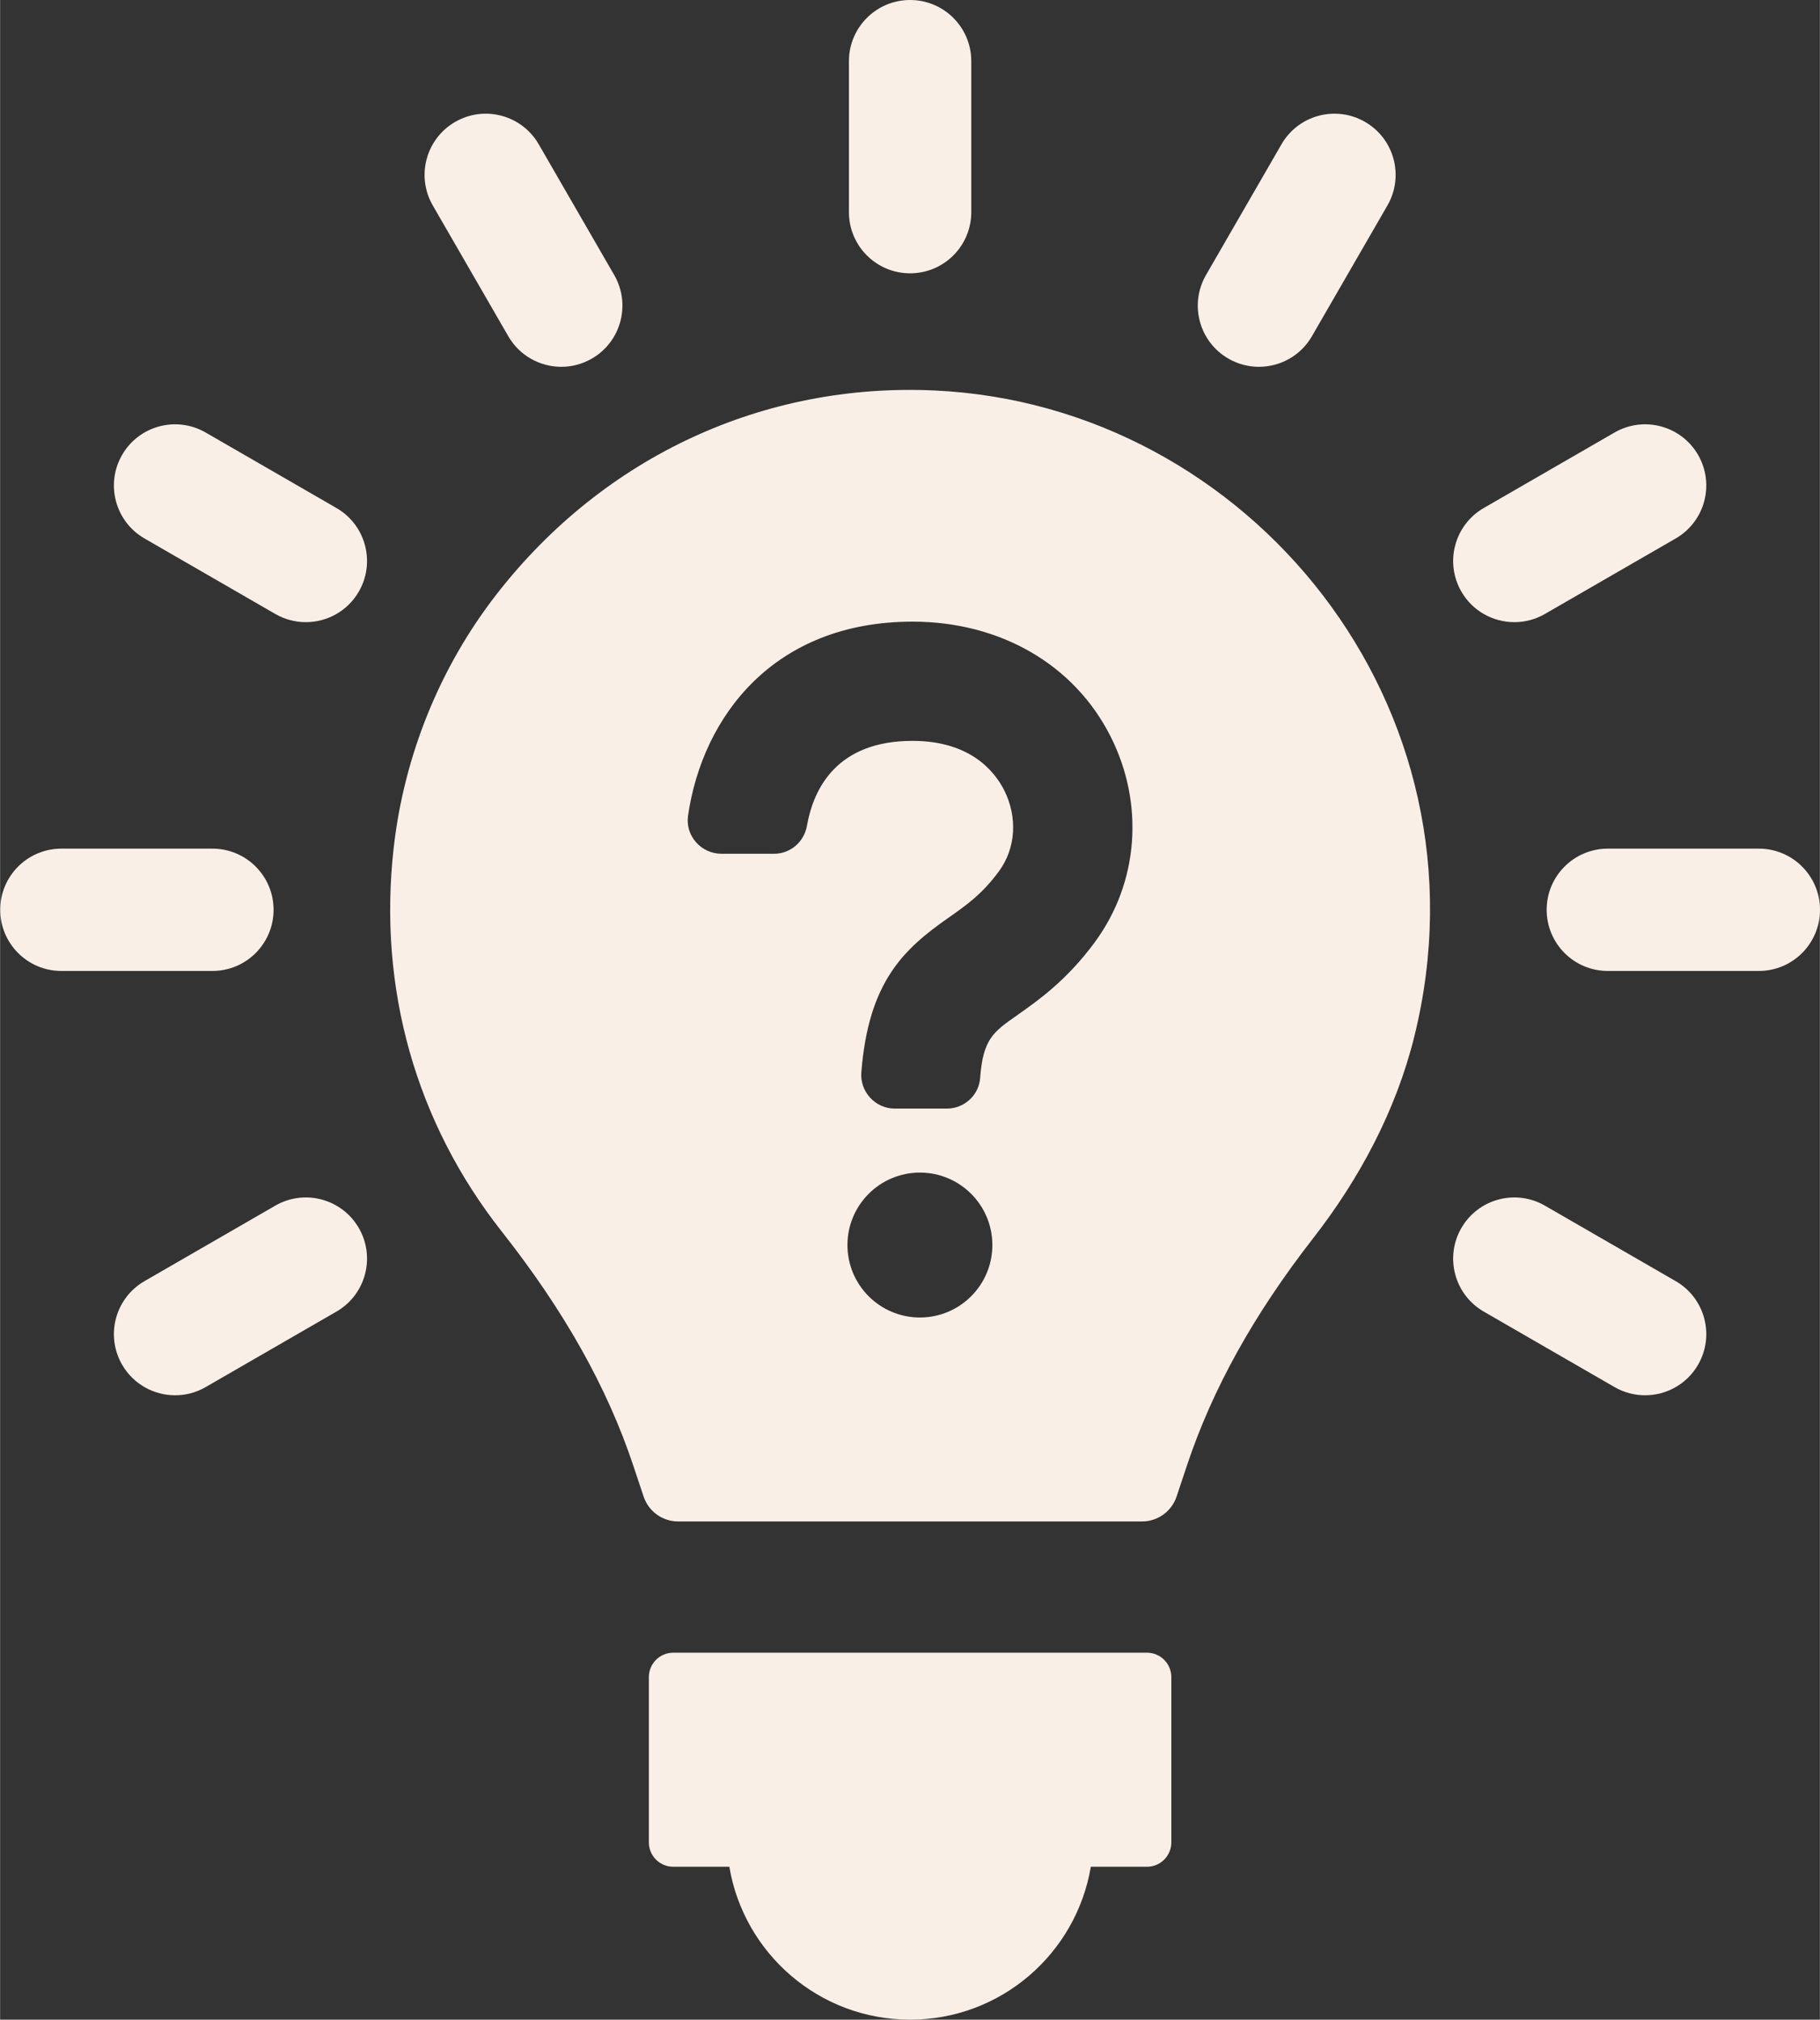
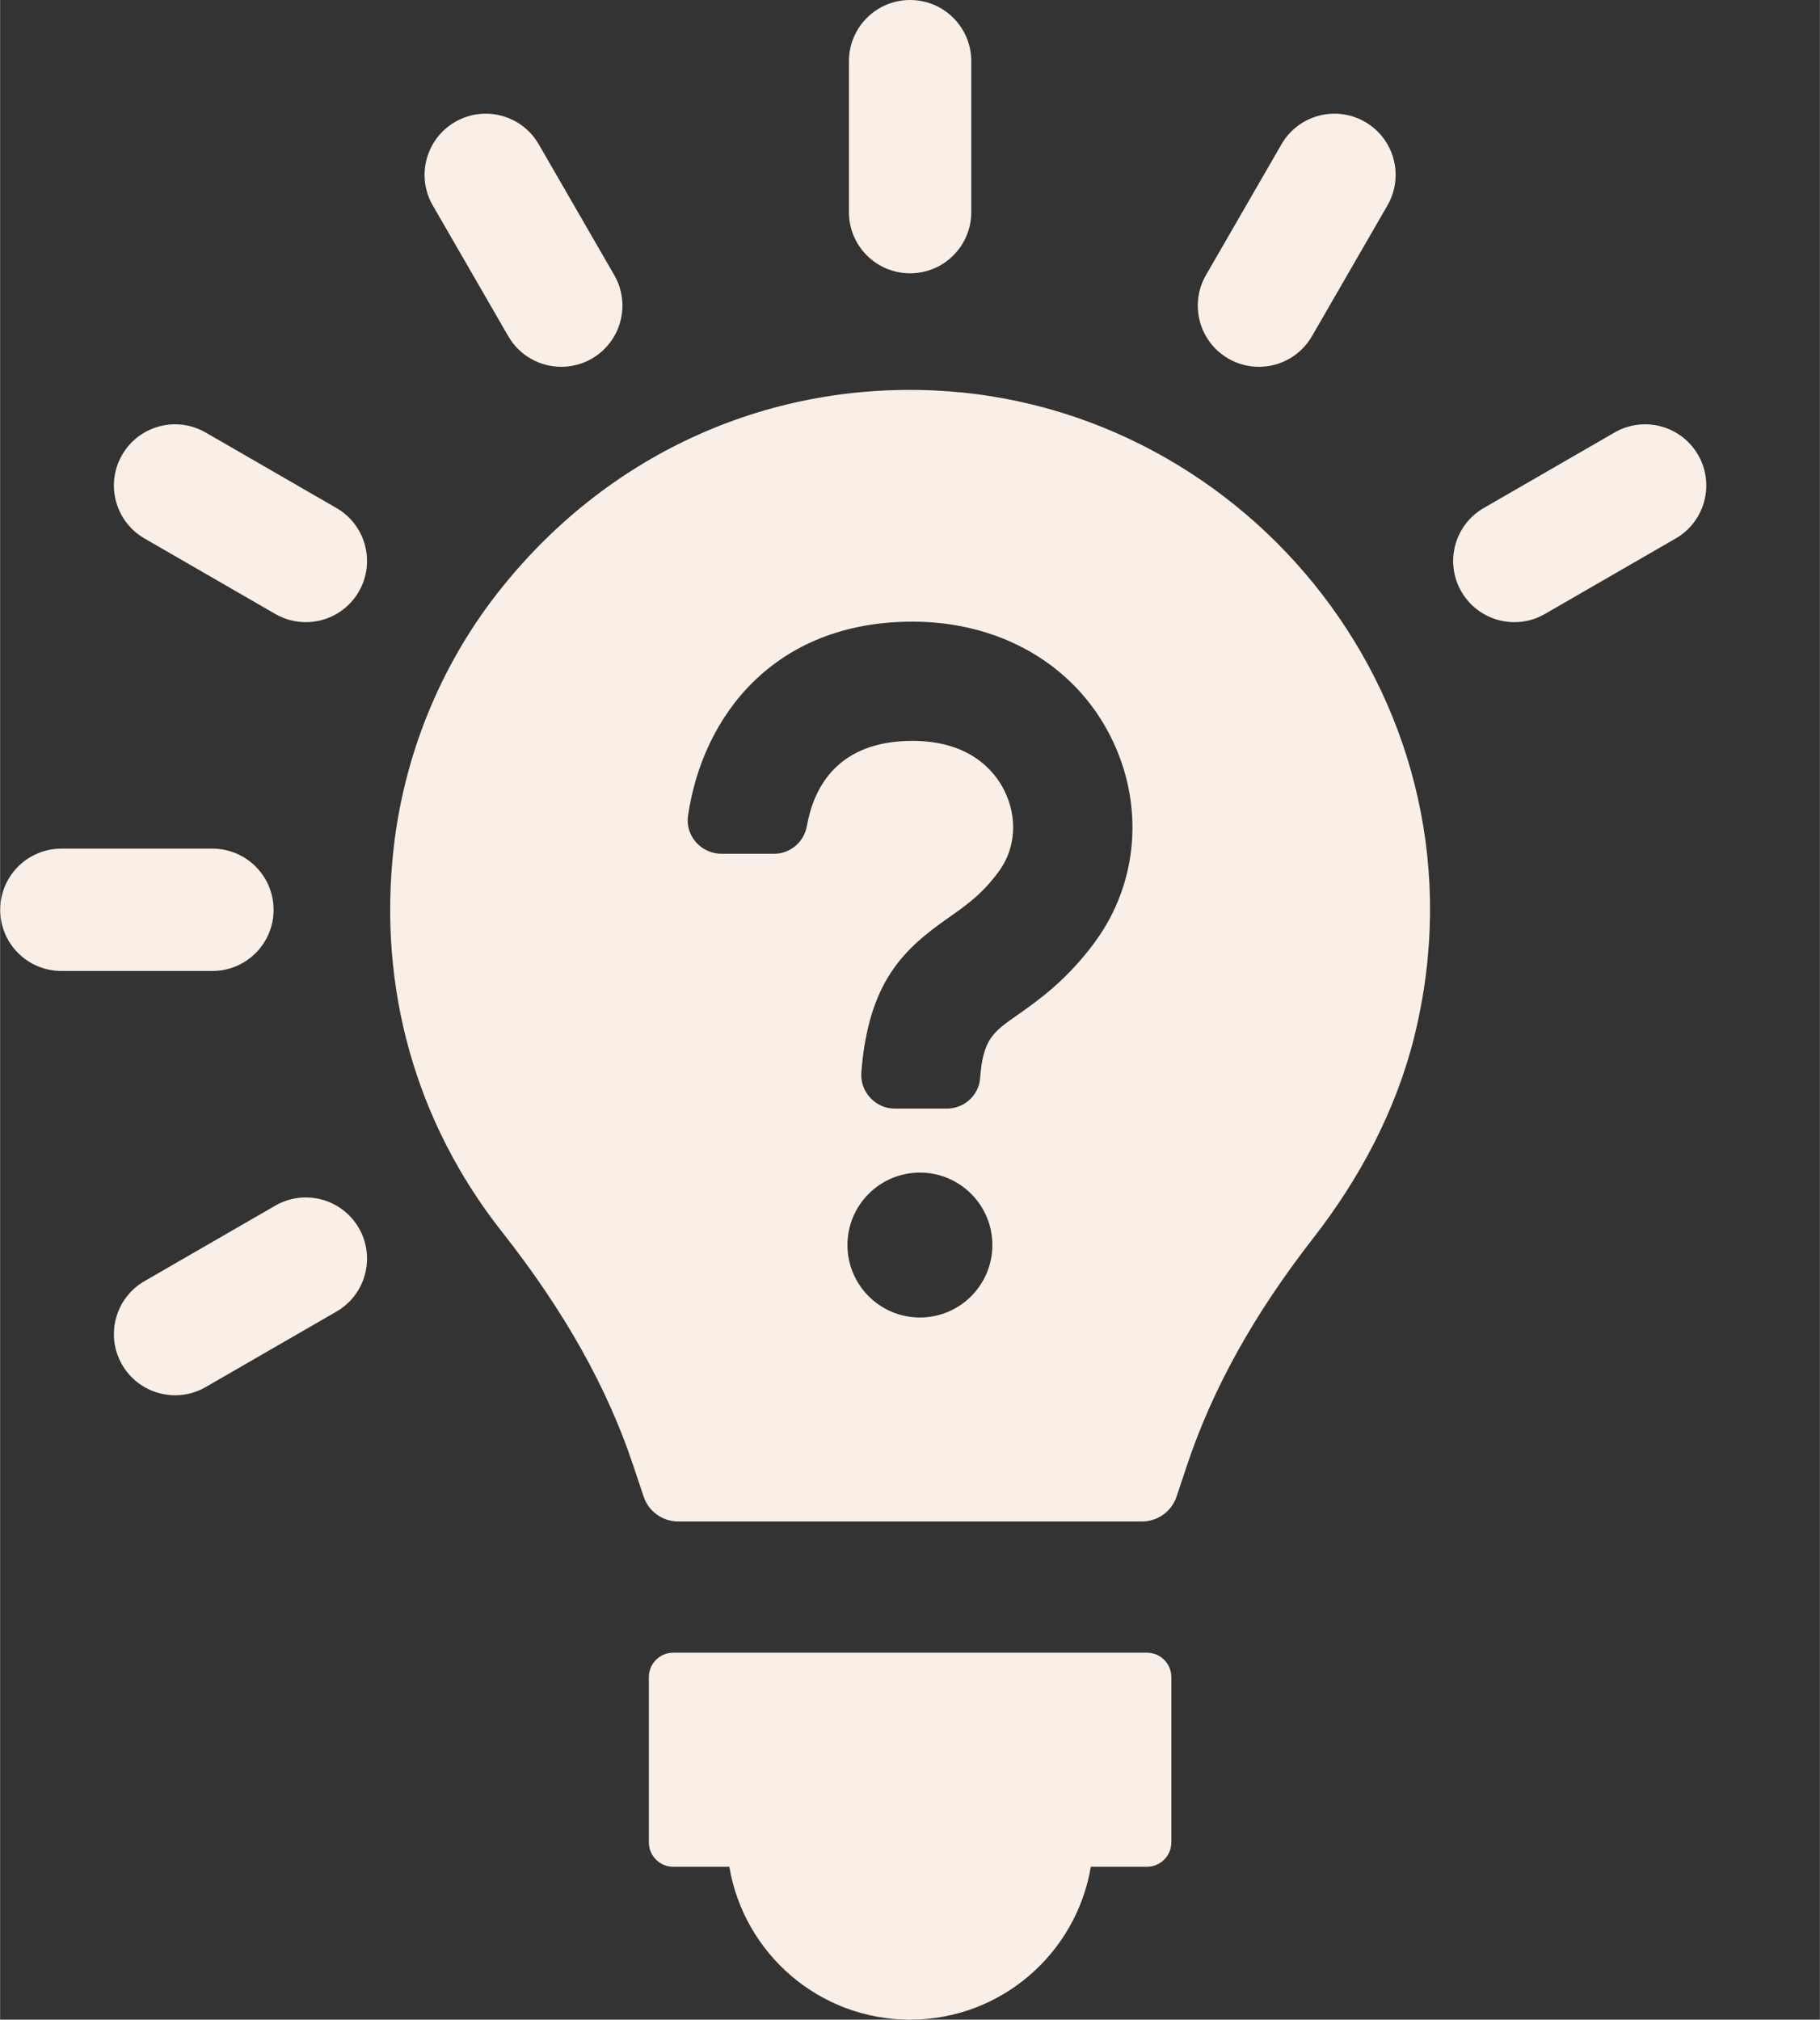
<svg xmlns="http://www.w3.org/2000/svg" data-name="Calque 1" fill="#faefe6" height="950" preserveAspectRatio="xMidYMid meet" version="1" viewBox="72.0 25.0 855.9 950.0" width="856" zoomAndPan="magnify">
  <rect x="72.0" y="25.0" width="855.9" height="950.0" fill="#333333" stroke="none" />
  <g id="change1_1">
    <path d="M611.4,802.39h-222.8c-6.34,0-11.47,5.14-11.47,11.47v77.75c0,6.34,5.14,11.47,11.47,11.47h26.38c6.86,40.8,42.26,71.92,85.01,71.92s78.15-31.12,85.01-71.92h26.39c6.34,0,11.47-5.14,11.47-11.47v-77.75c0-6.34-5.14-11.47-11.47-11.47Z" />
  </g>
  <g id="change1_2">
    <path d="M500,153.56c15.89,0,28.77-12.88,28.77-28.77V53.77c0-15.89-12.88-28.77-28.77-28.77s-28.77,12.88-28.77,28.77v71.02c0,15.89,12.88,28.77,28.77,28.77Z" />
  </g>
  <g id="change1_3">
    <path d="M311.01,183.15c5.32,9.23,15,14.39,24.94,14.39,4.88,0,9.83-1.24,14.36-3.86,13.76-7.94,18.47-25.54,10.53-39.3l-35.51-61.51c-7.94-13.76-25.54-18.49-39.3-10.53-13.76,7.94-18.47,25.54-10.53,39.3l35.51,61.51Z" />
  </g>
  <g id="change1_4">
    <path d="M230.19,263.96l-61.51-35.51c-13.76-7.95-31.36-3.23-39.3,10.53-7.94,13.76-3.23,31.36,10.53,39.3l61.51,35.51c4.53,2.62,9.48,3.86,14.36,3.86,9.94,0,19.62-5.16,24.94-14.39,7.94-13.76,3.23-31.36-10.53-39.3Z" />
  </g>
  <g id="change1_5">
    <path d="M200.62,452.95c0-15.89-12.88-28.77-28.77-28.77h-71.03c-15.89,0-28.77,12.88-28.77,28.77s12.88,28.77,28.77,28.77h71.03c15.89,0,28.77-12.88,28.77-28.77Z" />
  </g>
  <g id="change1_6">
    <path d="M201.42,592.11l-61.51,35.51c-13.76,7.94-18.47,25.54-10.53,39.3,5.32,9.23,15,14.39,24.94,14.39,4.88,0,9.83-1.24,14.36-3.86l61.51-35.51c13.76-7.94,18.47-25.54,10.53-39.3-7.95-13.75-25.54-18.49-39.3-10.53Z" />
  </g>
  <g id="change1_7">
-     <path d="M860.08,627.62l-61.51-35.51c-13.76-7.96-31.36-3.22-39.3,10.53-7.94,13.76-3.23,31.36,10.53,39.3l61.51,35.51c4.53,2.62,9.48,3.86,14.36,3.86,9.95,0,19.62-5.16,24.94-14.39,7.94-13.76,3.23-31.36-10.53-39.3Z" />
-   </g>
+     </g>
  <g id="change1_8">
-     <path d="M899.18,424.18h-71.02c-15.89,0-28.77,12.88-28.77,28.77s12.88,28.77,28.77,28.77h71.02c15.89,0,28.77-12.88,28.77-28.77s-12.88-28.77-28.77-28.77Z" />
-   </g>
+     </g>
  <g id="change1_9">
    <path d="M784.21,317.65c4.88,0,9.83-1.24,14.36-3.86l61.51-35.51c13.76-7.94,18.47-25.54,10.53-39.3-7.94-13.76-25.53-18.48-39.3-10.53l-61.51,35.51c-13.76,7.94-18.47,25.54-10.53,39.3,5.32,9.23,14.99,14.39,24.94,14.39Z" />
  </g>
  <g id="change1_10">
    <path d="M649.69,193.68c4.53,2.62,9.48,3.86,14.36,3.86,9.95,0,19.62-5.16,24.94-14.39l35.51-61.51c7.94-13.76,3.23-31.36-10.53-39.3-13.77-7.96-31.36-3.23-39.3,10.53l-35.51,61.51c-7.94,13.76-3.23,31.36,10.53,39.3Z" />
  </g>
  <g id="change1_11">
    <path d="M511.45,208.67c-80.03-3.68-155.24,30.71-205.87,95.76-26.78,34.41-43.57,76.04-48.47,119.37-7.47,66.14,10.52,129.34,50.81,180.46,29.35,37.22,49.58,73.22,61.85,110.04l4.9,14.66c2.34,6.99,8.88,11.7,16.25,11.7h218.15c7.38,0,13.92-4.72,16.26-11.72l4.89-14.66c12-35.99,31.42-70.97,59.33-106.82,21.96-28.2,39.04-60.31,47.62-95.01,38.25-154.87-77.73-296.99-225.72-303.78ZM504.61,644.72c-18.82,0-34.08-15.26-34.08-34.08s15.25-34.08,34.08-34.08,34.08,15.26,34.08,34.08-15.26,34.08-34.08,34.08ZM586.97,468.06c-13.31,18.11-26.83,27.6-36.71,34.54-11.2,7.84-15.98,11.2-17.33,29.53-.6,8.1-7.52,14.33-15.64,14.33h-24.49c-9.16,0-16.46-7.94-15.74-17.07,3.38-42.8,19.99-57.98,40.99-72.71,8.51-5.97,15.87-11.14,23.72-21.84,7.96-10.82,8.88-25.46,2.43-38.22-4.37-8.63-15.78-23.13-43.07-23.13-35.65,0-46.57,22.46-49.66,39.96-1.34,7.59-7.76,13.14-15.46,13.14h-24.75c-9.53,0-17.07-8.44-15.71-17.88,6.78-46.77,40.44-91.3,105.58-91.3,41.23,0,76.03,20.13,93.1,53.89,16.06,31.73,13.27,68.8-7.27,96.75Z" />
  </g>
</svg>